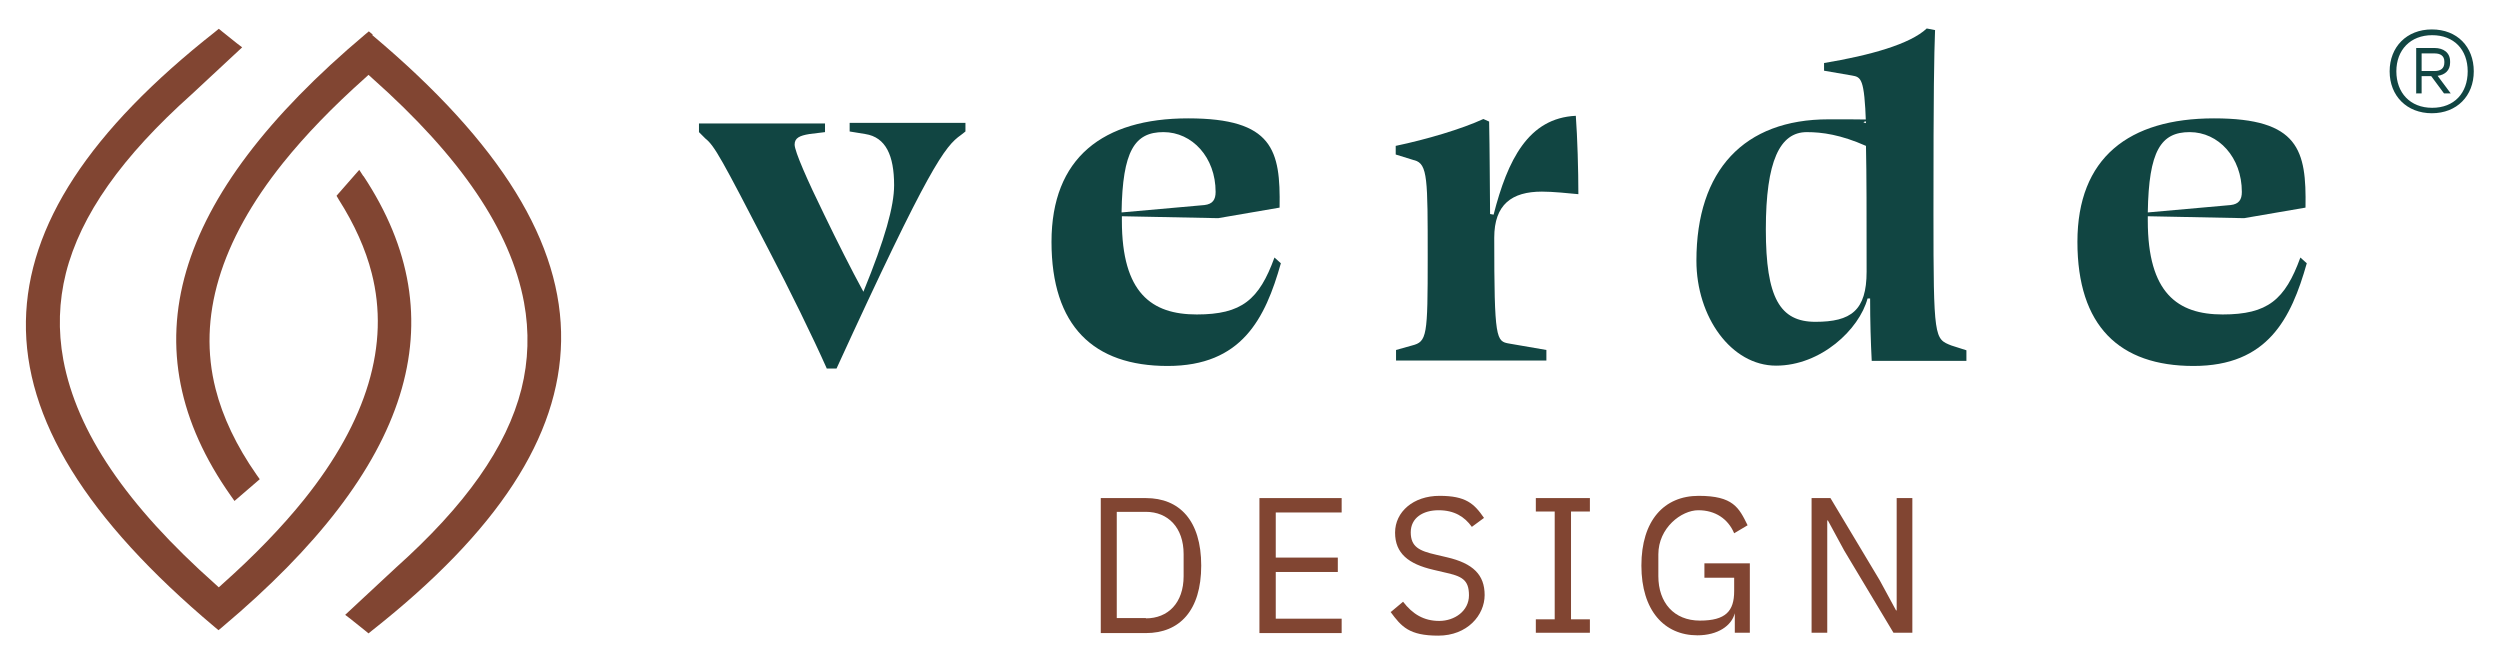
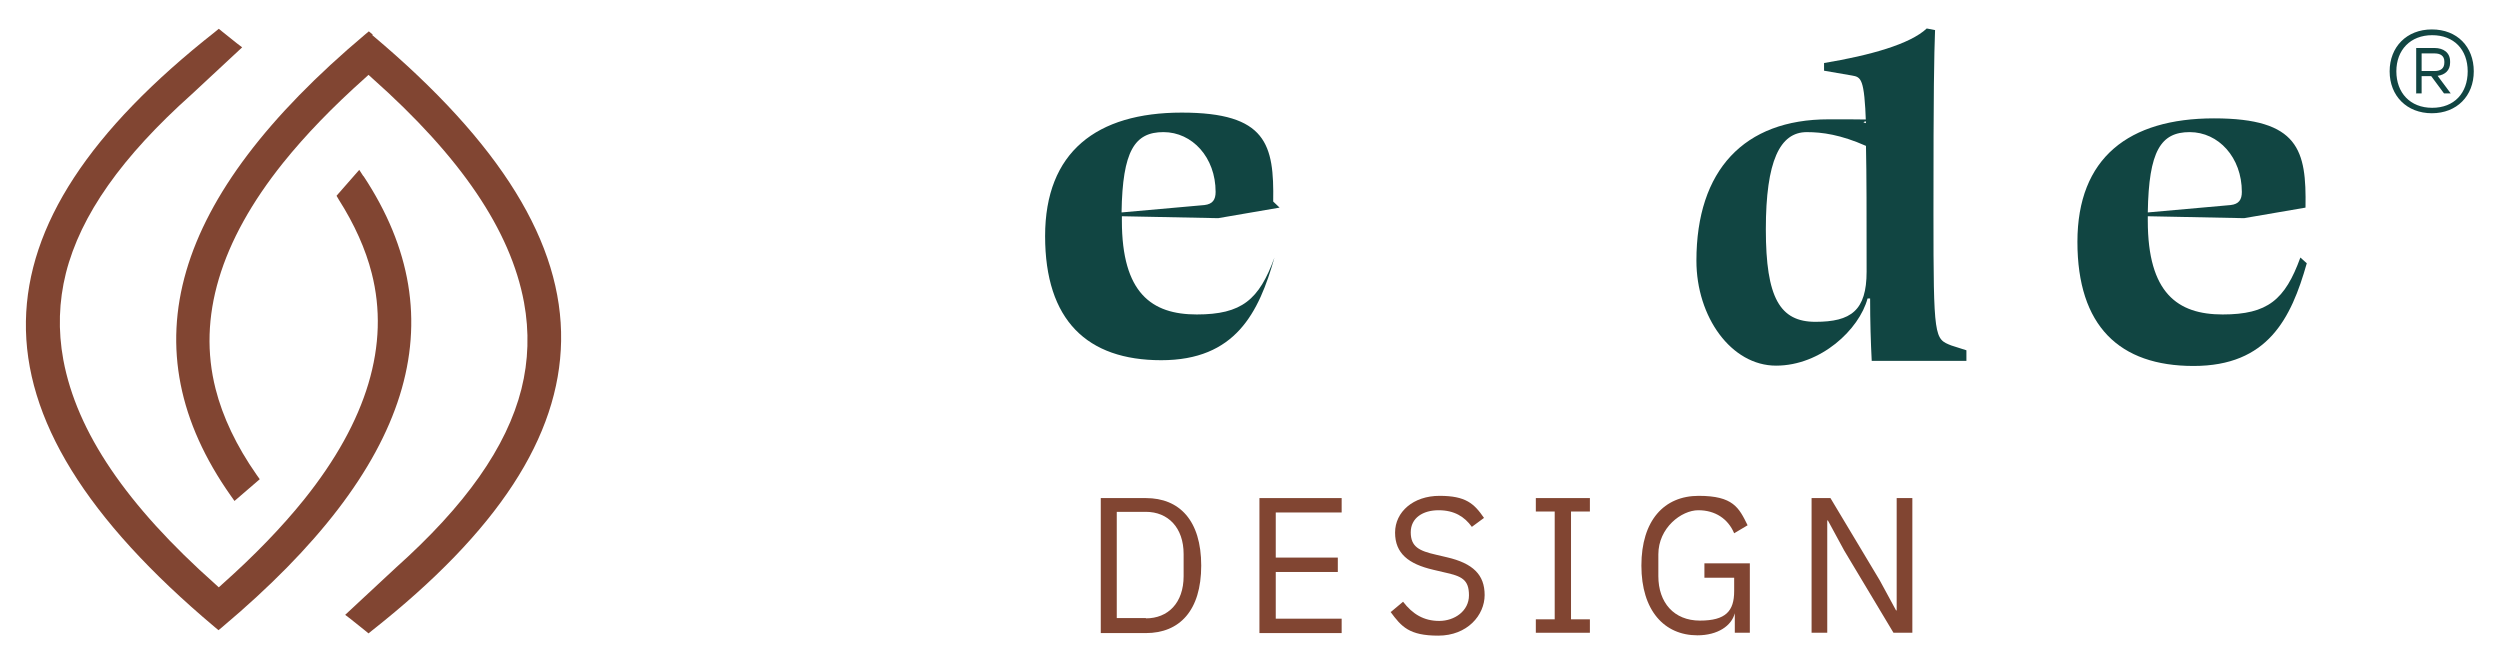
<svg xmlns="http://www.w3.org/2000/svg" id="Laag_1" version="1.1" viewBox="0 0 781.5 207.3">
  <defs>
    <style>
      .st0 {
        fill: #114542;
      }

      .st1 {
        fill: #814532;
      }
    </style>
  </defs>
  <g>
    <g>
-       <path class="st0" d="M258.5,115.3c-4.4-9.9-11.7-24.8-18.2-37.2-14.7-28.4-16.9-32.5-19.8-34.8l-2-2v-2.7h39.4v2.7l-4.9.6c-3,.5-4.6,1.2-4.6,3.3s4,11.2,9.3,22c4.1,8.5,8.5,17.2,12.2,24,6.8-16.6,9.6-26.8,9.6-33.3,0-9.3-2.6-15-9-16l-4.9-.8v-2.7h36.2v2.7l-1.4,1.1c-5,3.5-9.9,9.7-38.9,73h-3Z" />
-       <path class="st0" d="M400,64.9l-19.2,3.3-30.1-.6v1.4c0,22.6,9.3,29.3,23.4,29.3s19.5-4.6,24.3-17.8l2,1.8c-4.9,17.3-12.2,32.1-35.4,32.1s-36.3-12.5-36.3-38.8,16.1-38.6,42.7-38.6,28.9,10,28.6,27.8ZM350.7,66.4l25.8-2.3c2.6-.3,3.5-1.7,3.5-4.1,0-10.8-7.3-18.7-16.3-18.7s-12.8,5.8-13.1,25.1Z" />
-       <path class="st0" d="M442.1,50.1l-5.8-1.8v-2.7c9.6-2,20.7-5.3,27.4-8.4l1.8.8c.2,9.4.2,19.2.3,28.9l1.1.2c4.4-17.2,10.9-30.2,25.7-30.9.5,6.8.8,17,.8,24.5-3.2-.3-7.9-.8-11.4-.8-9.4,0-14.9,4-14.9,14.4,0,31.9.6,32.4,4.7,33.1l11.6,2v3.3h-47v-3.3l5-1.4c4.7-1.2,4.9-2.9,4.9-27.5s0-29.2-4.1-30.4Z" />
+       <path class="st0" d="M400,64.9l-19.2,3.3-30.1-.6v1.4c0,22.6,9.3,29.3,23.4,29.3s19.5-4.6,24.3-17.8c-4.9,17.3-12.2,32.1-35.4,32.1s-36.3-12.5-36.3-38.8,16.1-38.6,42.7-38.6,28.9,10,28.6,27.8ZM350.7,66.4l25.8-2.3c2.6-.3,3.5-1.7,3.5-4.1,0-10.8-7.3-18.7-16.3-18.7s-12.8,5.8-13.1,25.1Z" />
      <path class="st0" d="M584.7,93.3h-.9c-2.6,9.7-14.6,21-28.6,21s-24.9-15.2-24.9-32.8c0-28.3,14.9-44.2,41.3-44.2s7.1.3,11.7,1.2c-.5-14-1.5-14.4-4.4-14.9l-8.7-1.5v-2.4c14.4-2.4,26.9-5.9,32.1-10.8l2.6.5c-.3,8.4-.5,17.9-.5,57.3s.3,39.2,5.6,41.3l4.7,1.5v3.3h-29.6c-.3-5.9-.5-12.2-.5-19.5ZM583.3,45.6c-7.9-3.5-13.7-4.3-18.5-4.3-8.4,0-12.8,9-12.8,30.4s4.4,28.9,15.5,28.9,16-3.5,16-15.7c0-17.9,0-30.4-.2-39.4Z" />
      <path class="st0" d="M720.7,64.9l-19.2,3.3-30.1-.6v1.4c0,22.6,9.3,29.3,23.4,29.3s19.5-4.6,24.3-17.8l2,1.8c-4.9,17.3-12.2,32.1-35.4,32.1s-36.3-12.5-36.3-38.8,16.1-38.6,42.7-38.6,28.9,10,28.6,27.8ZM671.5,66.4l25.8-2.3c2.6-.3,3.5-1.7,3.5-4.1,0-10.8-7.3-18.7-16.3-18.7s-12.8,5.8-13.1,25.1Z" />
    </g>
    <path class="st0" d="M747,22.3c0-7.6,5.3-13.1,13.2-13.1s13.1,5.4,13.1,13.1-5.3,13.1-13.1,13.1-13.2-5.4-13.2-13.1ZM771.4,22.3c0-6.8-4.3-11.3-11.1-11.3s-11.2,4.6-11.2,11.3,4.3,11.4,11.2,11.4,11.1-4.6,11.1-11.4ZM755.3,29.3v-14.3h5.7c2.9,0,4.9,1.5,4.9,4.2v.4c0,2.4-1.6,3.8-3.9,4.1l4.1,5.5h-2.1l-4-5.4h-3v5.4h-1.8ZM757,22.2h4.1c1.8,0,3-.8,3-2.6v-.4c0-1.7-1.2-2.5-3-2.5h-4.1v5.5Z" />
    <g>
      <path class="st1" d="M344.1,155.7h14.1c10.5,0,17.3,7,17.3,21.1s-6.8,21.1-17.3,21.1h-14.1v-42.1ZM358.2,193.3c6.9,0,11.8-4.8,11.8-13.2v-6.9c0-8.3-4.9-13.2-11.8-13.2h-9.1v33.2h9.1Z" />
      <path class="st1" d="M393.7,197.8v-42.1h25.7v4.5h-20.6v14.1h19.4v4.5h-19.4v14.6h20.6v4.5h-25.7Z" />
      <path class="st1" d="M434.9,191.2l3.7-3.1c3,3.9,6.5,6,11.3,6s9.3-3.1,9.3-8-2.2-6-7.8-7.2l-3.4-.8c-7.7-1.8-11.9-5.1-11.9-11.6s5.7-11.5,13.9-11.5,10.8,2.4,13.9,6.9l-3.8,2.8c-2.3-3.2-5.5-5.2-10.4-5.2s-8.7,2.4-8.7,6.9,2.6,5.8,7.9,7l3.4.8c8.2,1.9,11.8,5.5,11.8,11.8s-5.4,12.7-14.5,12.7-11.5-2.8-14.9-7.4Z" />
      <path class="st1" d="M480.1,197.8v-4.2h5.9v-33.7h-5.9v-4.2h16.9v4.2h-5.9v33.7h5.9v4.2h-16.9Z" />
      <path class="st1" d="M542.5,191.7h-.2c-1,3.9-5.3,6.9-11.7,6.9-10.3,0-17.5-7.7-17.5-21.8s7.1-21.8,17.9-21.8,12.6,3.7,15.3,9.2l-4.2,2.5c-1.9-4.5-5.9-7.2-11.2-7.2s-12.5,5.5-12.5,13.8v6.8c0,8.3,4.9,13.9,13,13.9s10.7-3,10.7-9.2v-4.2h-9.3v-4.5h14.2v21.7h-4.7v-6.2Z" />
      <path class="st1" d="M576.5,172.1l-5.1-9.4h-.2v35.1h-4.9v-42.1h5.9l15.4,25.7,5.1,9.4h.2v-35.1h4.9v42.1h-5.9l-15.4-25.7Z" />
    </g>
  </g>
  <g>
    <path class="st1" d="M116.5,10.8l-1.2-1-1.2,1c-60.6,51-74.4,98.1-42,144.1l1.2,1.7,7.9-6.8-1-1.4c-6.3-9-10.6-18.1-12.8-26.8-5.7-22.3,1.4-46.1,21.1-70.7,7-8.7,15.4-17.4,25.6-26.5l1.1-1,1.1,1c27.8,24.7,43.3,47.6,47.5,70.1,1.7,9.2,1.4,18.3-.8,27.1-4.6,18.2-17.5,36.4-39.3,55.9l-15.8,14.7,1.7,1.3c1.5,1.2,3,2.4,4.5,3.6l1.1.9,1.1-.9c39.3-31,58.6-60.6,59.1-90.5.5-30.5-18.8-61.8-59-95.6Z" />
    <path class="st1" d="M113.6,55.1l-1.3-2-7.1,8.1.7,1.2c4.9,7.7,8.4,15.5,10.3,23,5.7,22.3-1.4,46.1-21.1,70.7-7,8.7-15.4,17.4-25.6,26.5l-1.1,1-1.1-1c-27.8-24.7-43.3-47.6-47.5-70.1-1.7-9.2-1.4-18.3.8-27.1,4.6-18.2,17.5-36.4,39.3-55.9l15.8-14.7-1.7-1.3c-1.5-1.2-3-2.4-4.5-3.6l-1.1-.9-1.1.9C27.9,40.9,8.6,70.5,8.1,100.4c-.5,30.5,18.8,61.8,59,95.6l1.2,1,1.2-1c59.4-49.9,73.8-96.1,44.1-141Z" />
  </g>
</svg>